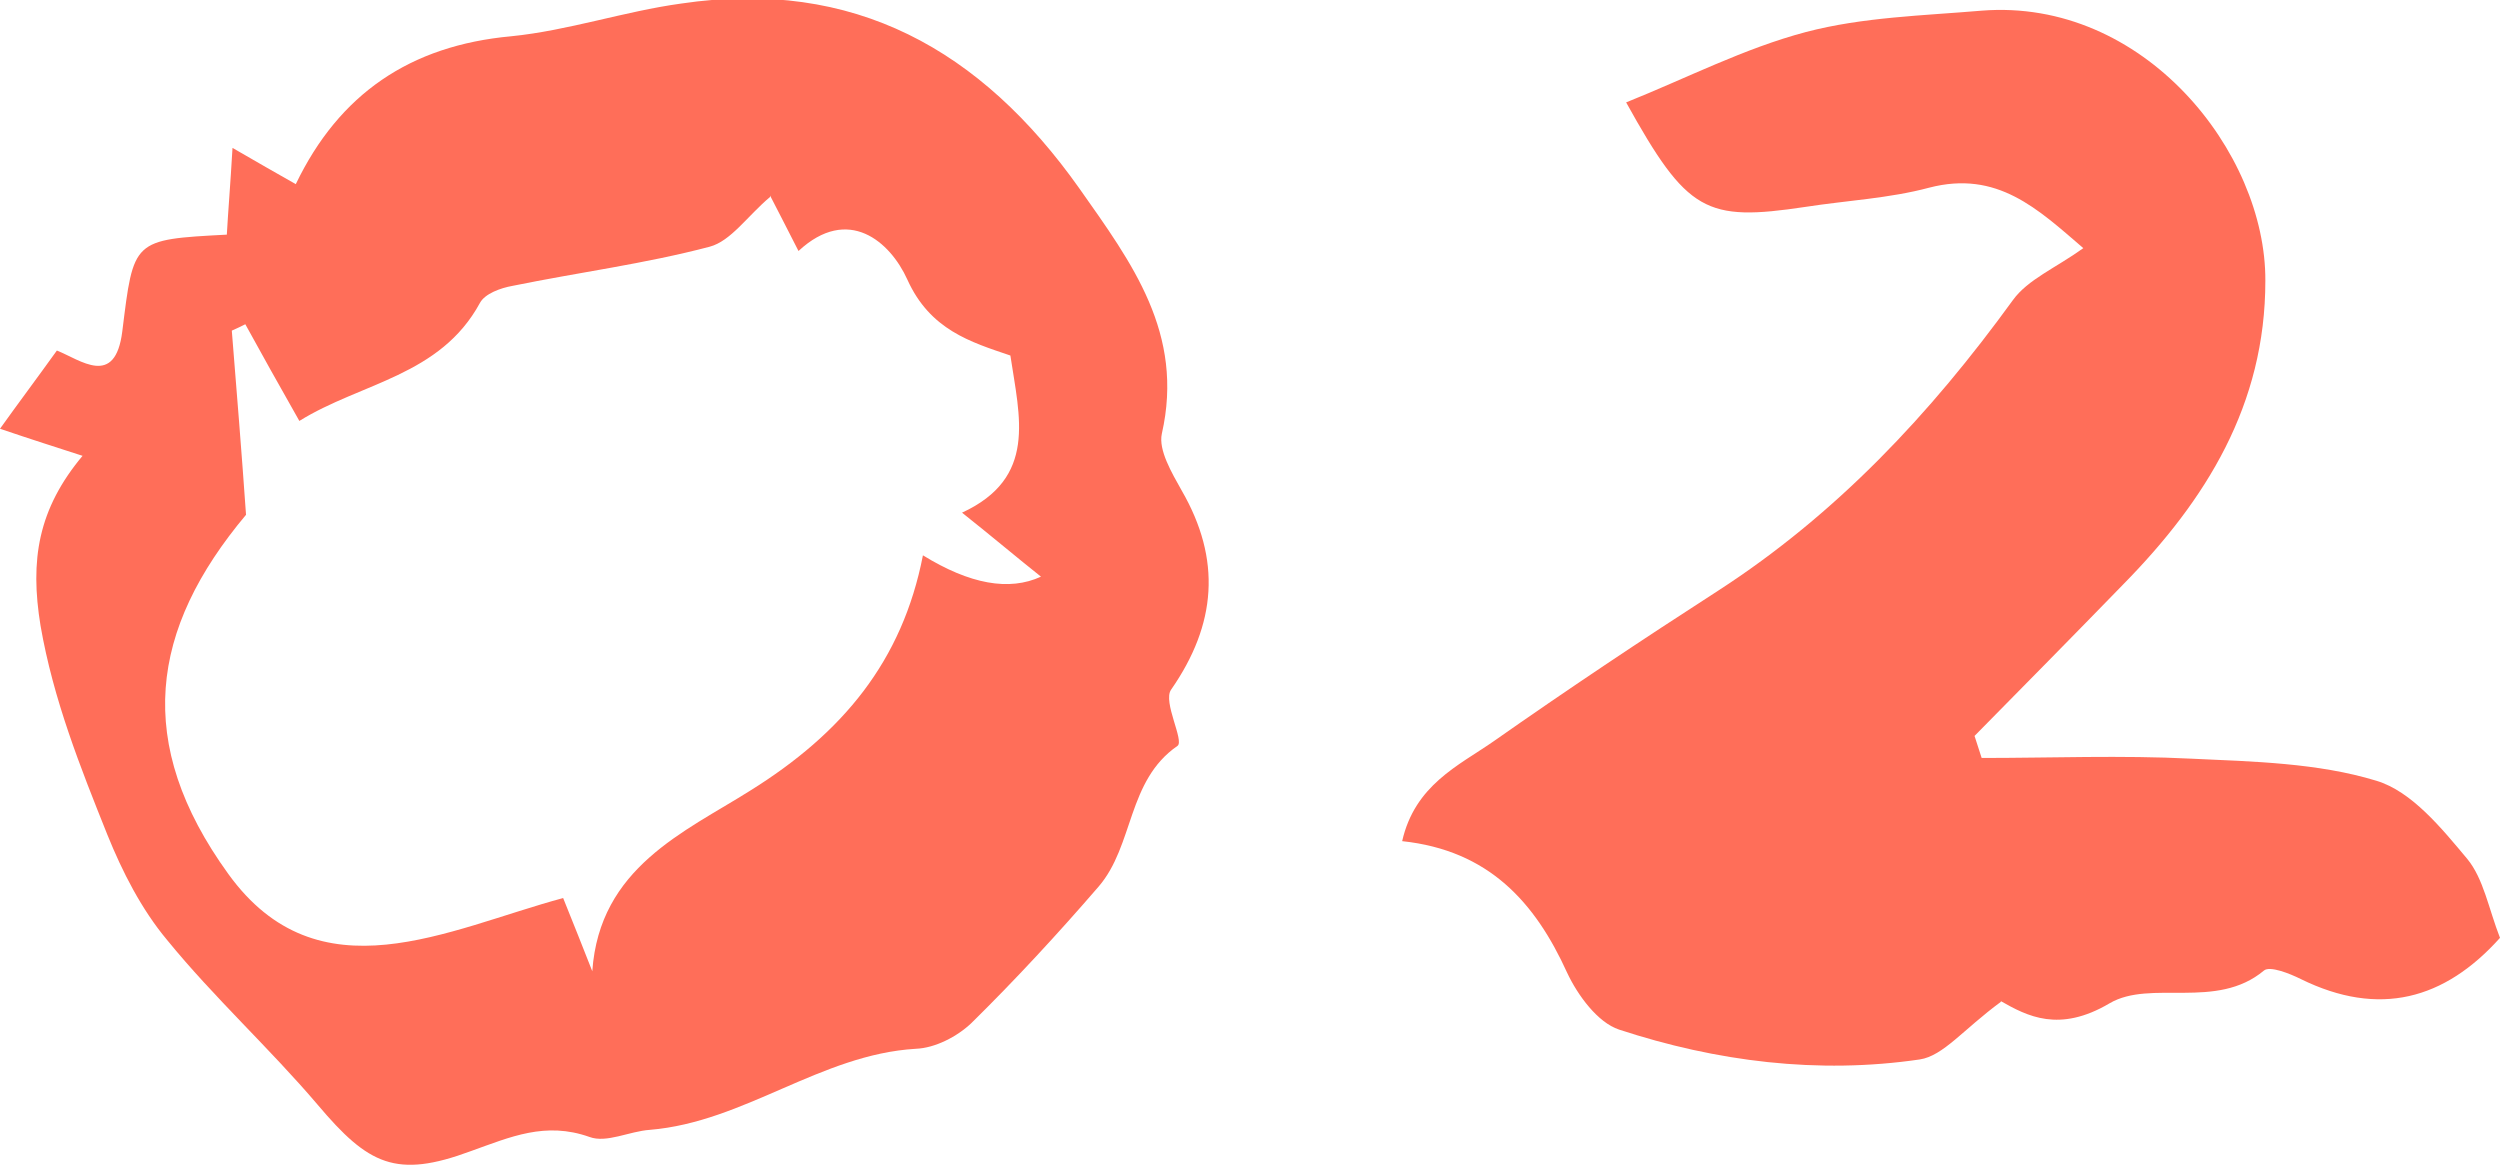
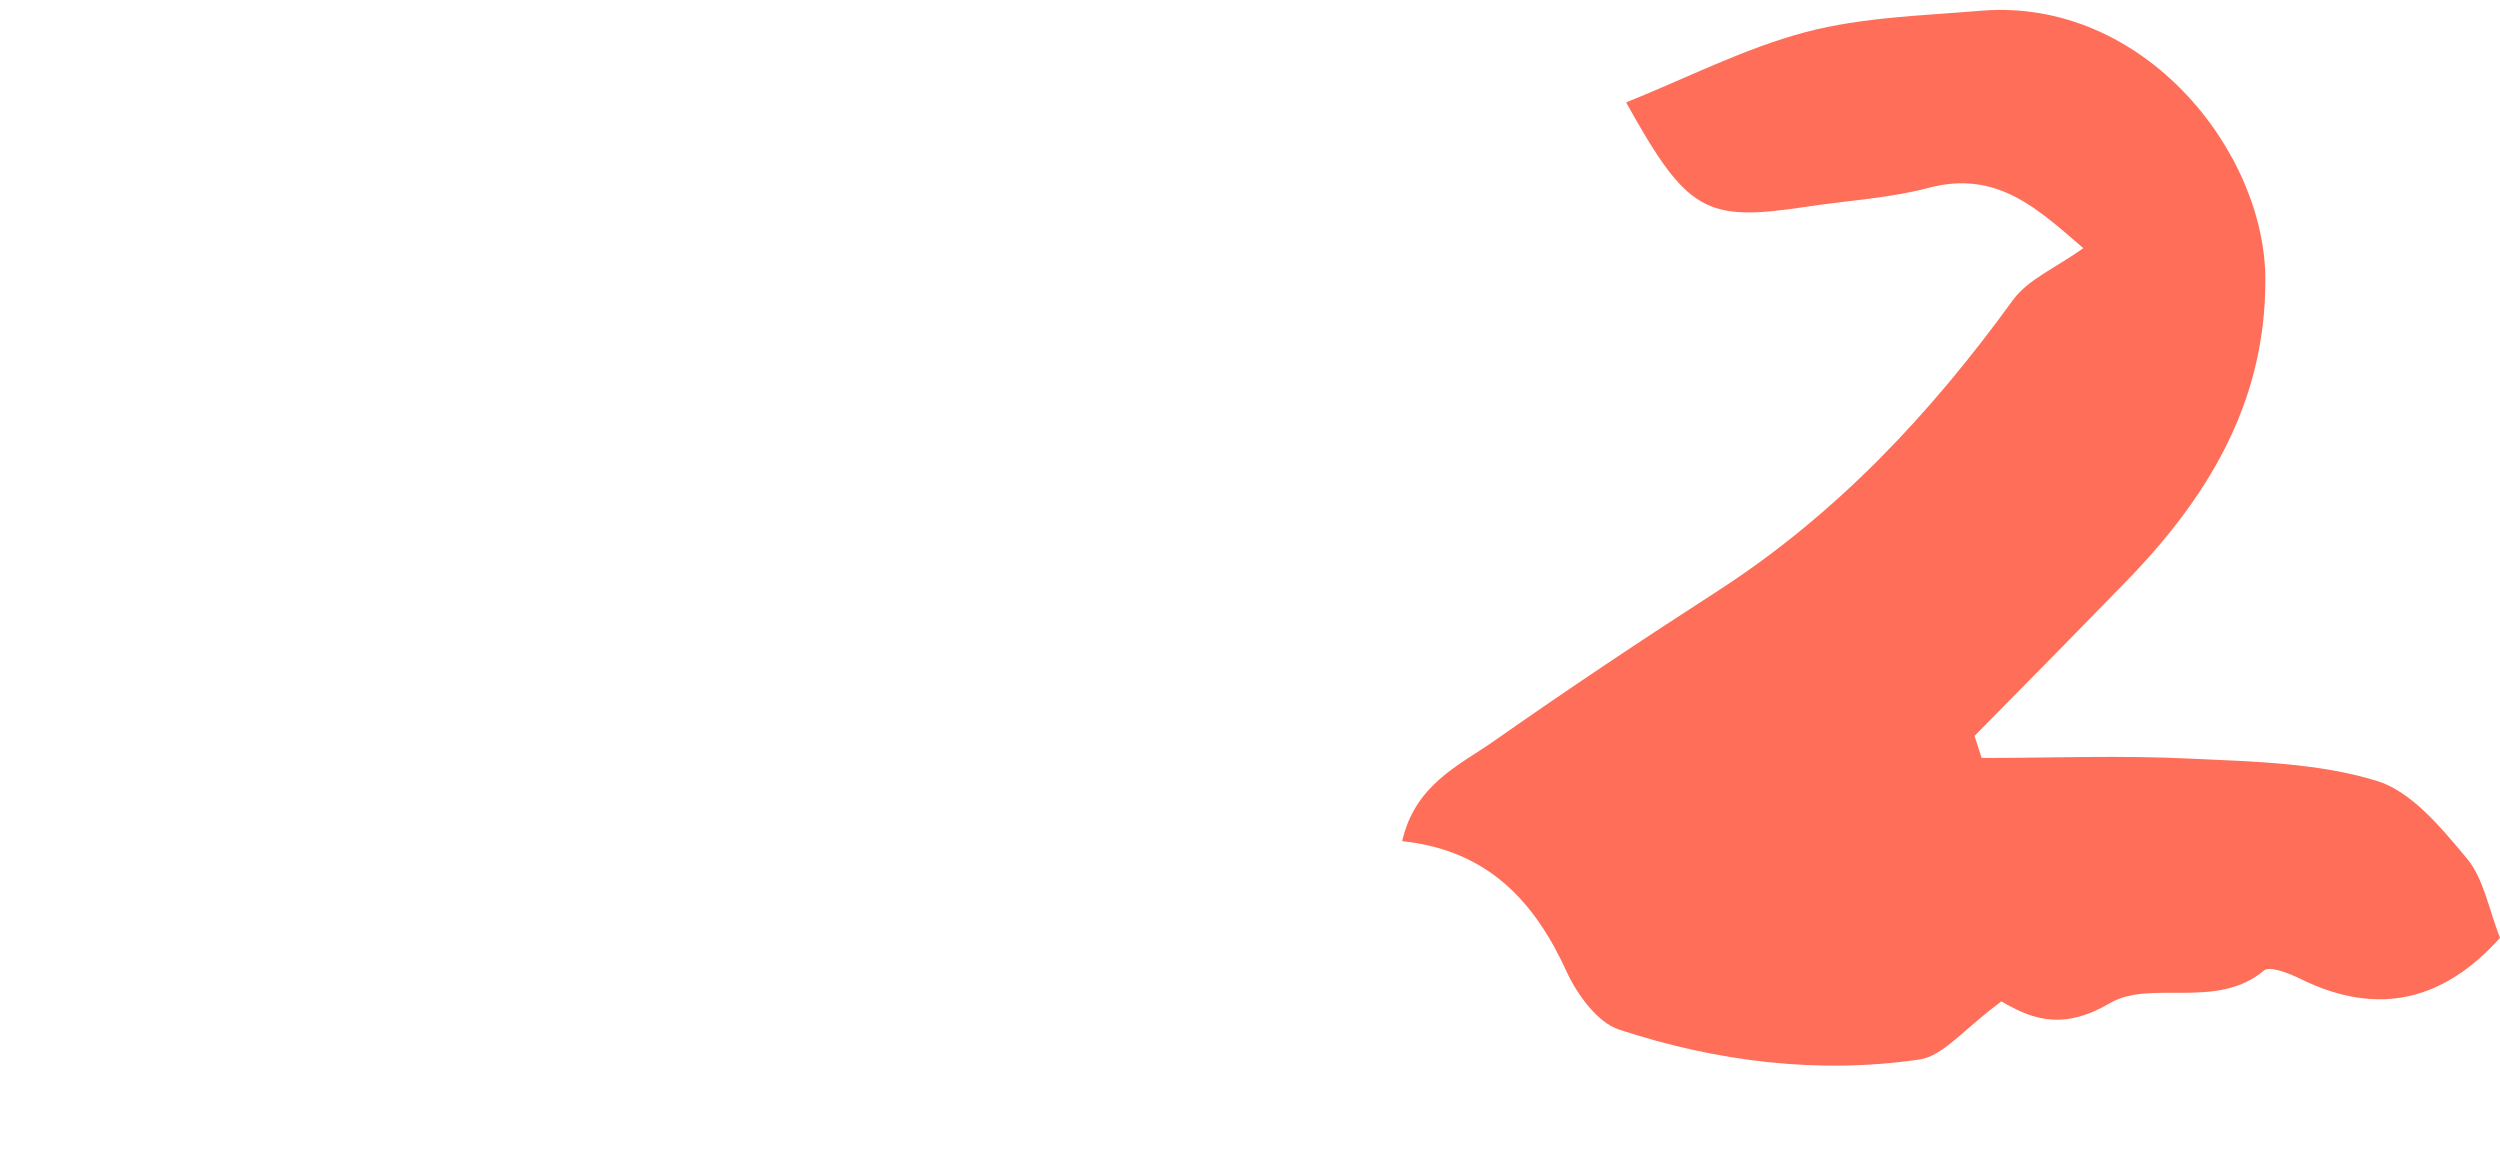
<svg xmlns="http://www.w3.org/2000/svg" id="_レイヤー_2" data-name="レイヤー 2" viewBox="0 0 35.16 16.41">
  <defs>
    <style>
      .cls-1 {
        fill: #ff6e59;
      }
    </style>
  </defs>
  <g id="design">
    <g>
-       <path class="cls-1" d="m1.19,6.42c-.4-.13-.75-.24-1.19-.39.25-.35.52-.71.8-1.1.33.13.82.53.92-.27.16-1.29.14-1.29,1.47-1.36.02-.35.05-.7.08-1.22.36.21.61.35.89.51.61-1.27,1.61-1.95,3.03-2.08.8-.08,1.59-.35,2.39-.46,2.43-.36,4.22.65,5.6,2.6.74,1.05,1.48,2.04,1.16,3.45-.05.23.14.55.28.8.56.97.49,1.88-.15,2.8-.12.17.19.72.09.79-.71.49-.61,1.4-1.11,1.98-.57.66-1.17,1.31-1.79,1.92-.2.19-.51.35-.78.36-1.34.08-2.41,1.03-3.74,1.14-.29.02-.61.19-.85.1-.62-.22-1.11,0-1.67.2-1.05.39-1.44.19-2.15-.65-.68-.8-1.46-1.51-2.12-2.32-.36-.43-.63-.96-.84-1.48-.38-.95-.76-1.9-.94-2.94-.15-.92-.04-1.64.6-2.4Zm9.64-3.65c-.32.27-.55.62-.85.7-.91.24-1.84.36-2.77.55-.17.03-.39.11-.46.24-.56,1.03-1.67,1.12-2.54,1.66-.3-.53-.53-.94-.76-1.36-.06.03-.12.06-.19.09.07.87.14,1.73.2,2.59-1.35,1.61-1.58,3.21-.25,5.05,1.27,1.76,3.08.78,4.71.34.15.37.28.7.41,1.03.1-1.46,1.3-1.96,2.22-2.54,1.3-.81,2.14-1.82,2.43-3.31q.99.61,1.66.3c-.34-.27-.67-.55-1.11-.9,1.06-.49.81-1.34.68-2.21-.56-.19-1.13-.36-1.45-1.07-.24-.53-.83-1.05-1.53-.4-.18-.35-.3-.59-.4-.78Z" />
      <path class="cls-1" d="m28.14,14.09c-.53.39-.81.76-1.14.81-1.43.21-2.86.03-4.23-.42-.3-.1-.58-.48-.73-.8-.45-.99-1.1-1.72-2.32-1.85.18-.79.79-1.06,1.28-1.4,1.04-.73,2.09-1.43,3.16-2.12,1.67-1.08,2.99-2.49,4.15-4.09.21-.29.6-.45.99-.73-.64-.55-1.21-1.1-2.17-.85-.56.15-1.16.18-1.74.27-1.4.21-1.66.08-2.52-1.47.85-.34,1.66-.76,2.53-.99.8-.21,1.65-.23,2.47-.3,2.28-.18,4,1.99,3.99,3.8,0,1.74-.83,3.08-2,4.27-.69.71-1.39,1.42-2.09,2.13l.1.31c.98,0,1.97-.04,2.95.01.87.04,1.78.06,2.6.31.5.15.92.67,1.28,1.1.23.28.3.7.46,1.11-.78.87-1.7,1.12-2.8.58-.16-.08-.44-.19-.52-.12-.67.56-1.59.12-2.17.46-.71.42-1.16.18-1.53-.03Z" />
    </g>
  </g>
</svg>